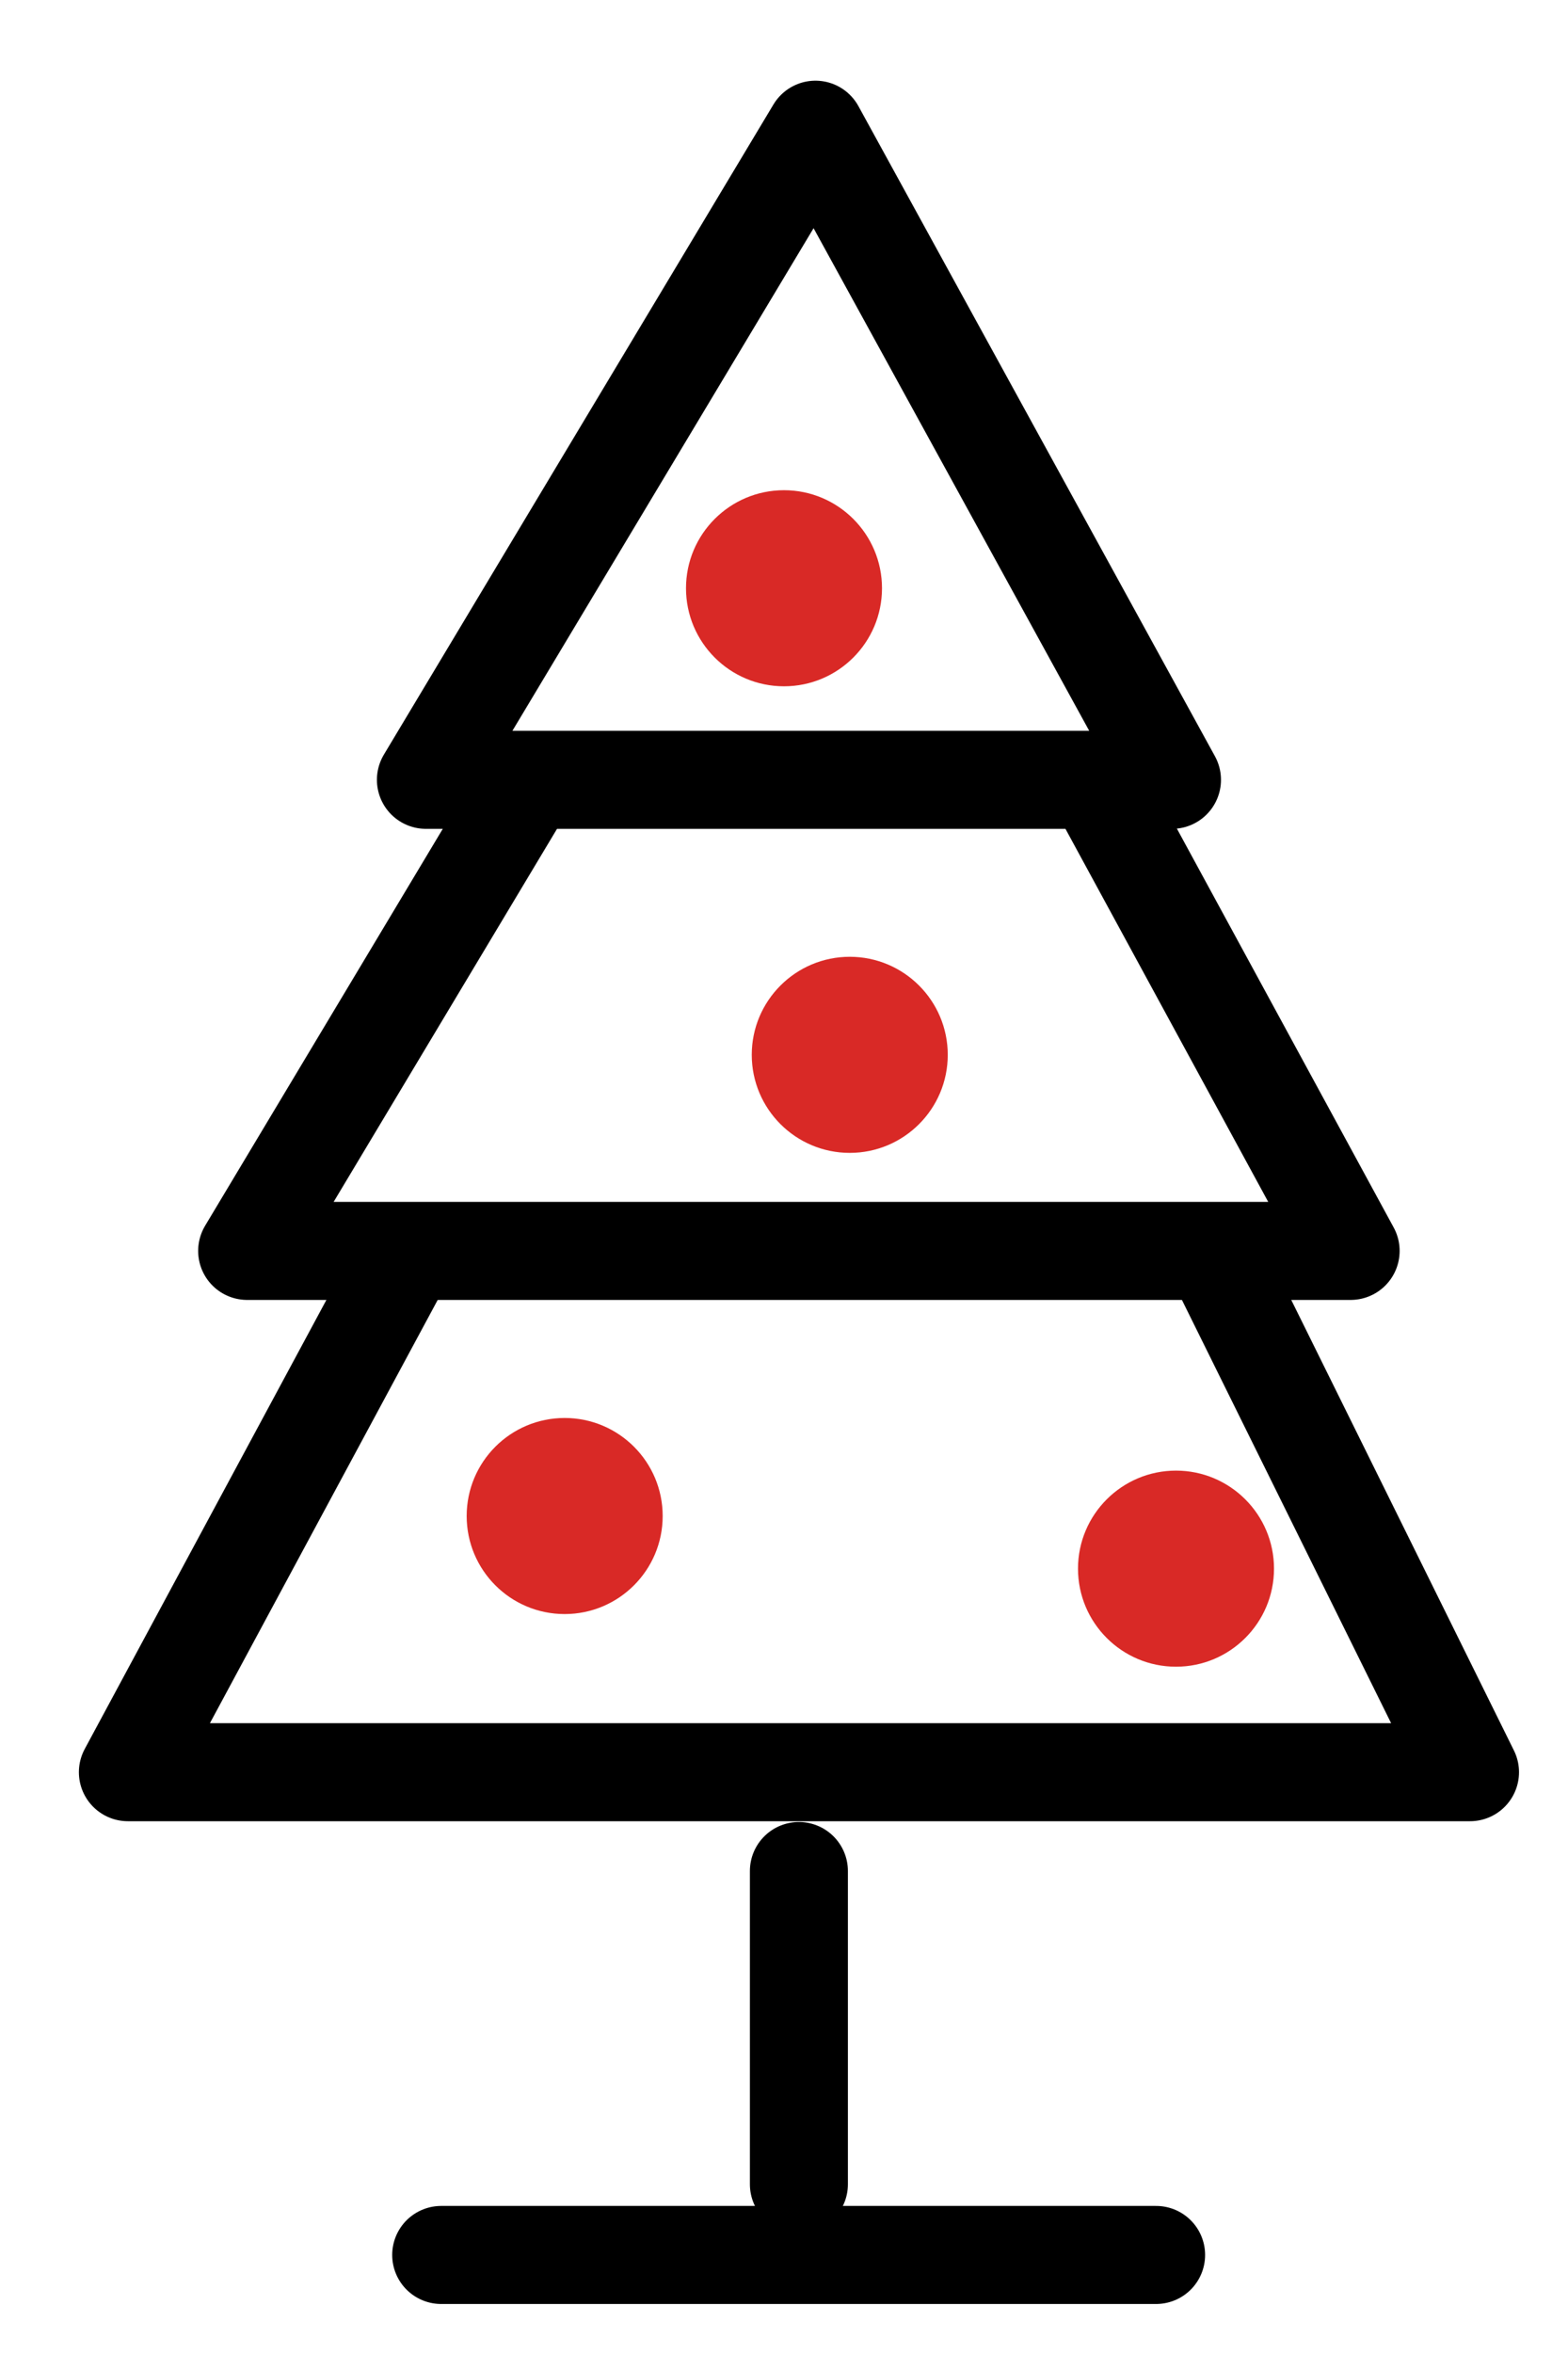
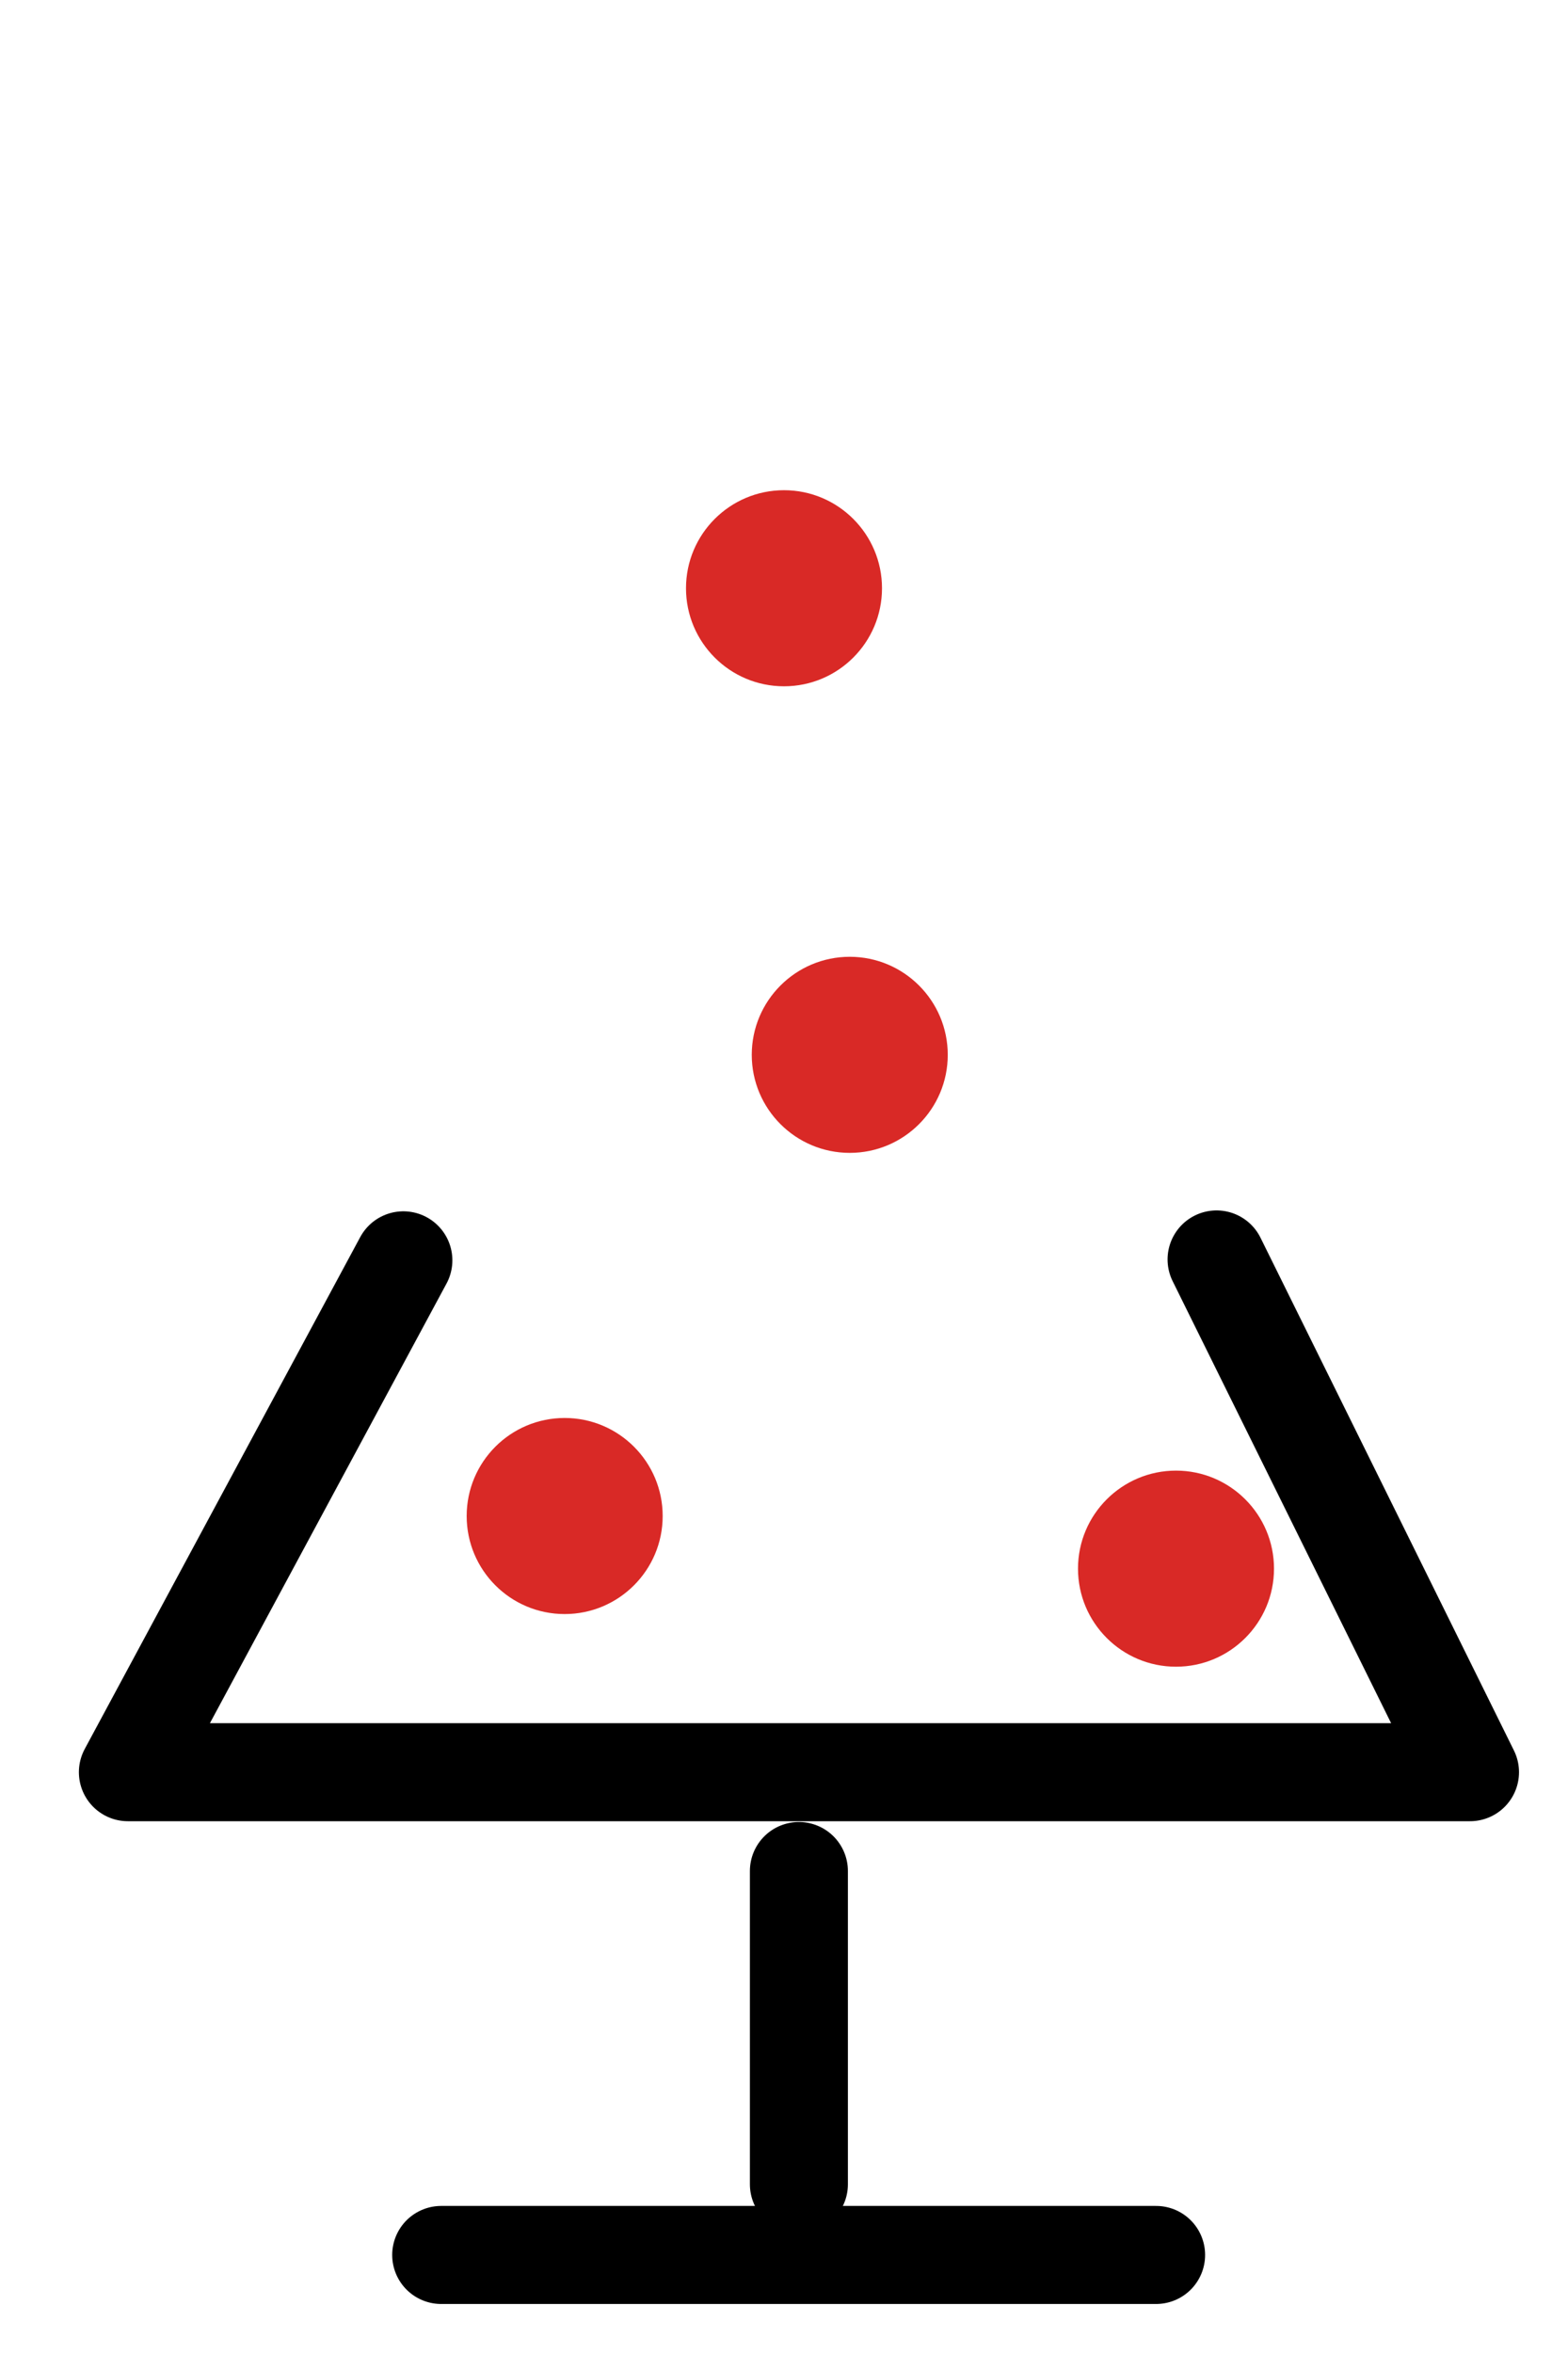
<svg xmlns="http://www.w3.org/2000/svg" fill="none" viewBox="0 0 16 24" height="24" width="16">
  <path stroke-linejoin="round" stroke-linecap="round" stroke="black" d="M4.502 23H11.797" />
  <path stroke-linejoin="round" stroke-linecap="round" stroke="black" d="M8.152 19.084L8.152 22.279" />
  <path stroke-linejoin="round" stroke-linecap="round" stroke="black" d="M12.414 12.846L15 18.076H1.305L4.116 12.855" />
-   <path stroke-linejoin="round" stroke-linecap="round" stroke="black" d="M11.259 8.119L13.782 12.759H2.522L5.373 8" />
-   <path stroke-linejoin="round" stroke-linecap="round" stroke="black" d="M11.959 7.954H4.346L8.321 1.323L11.959 7.954Z" />
  <path fill="#D92926" d="M5.762 16.463C6.314 16.463 6.762 16.015 6.762 15.463C6.762 14.911 6.314 14.463 5.762 14.463C5.209 14.463 4.762 14.911 4.762 15.463C4.762 16.015 5.209 16.463 5.762 16.463Z" />
  <path fill="#D92926" d="M12 17C12.552 17 13 16.552 13 16C13 15.448 12.552 15 12 15C11.448 15 11 15.448 11 16C11 16.552 11.448 17 12 17Z" />
  <path fill="#D92926" d="M8.671 11.759C9.223 11.759 9.671 11.311 9.671 10.759C9.671 10.207 9.223 9.759 8.671 9.759C8.119 9.759 7.671 10.207 7.671 10.759C7.671 11.311 8.119 11.759 8.671 11.759Z" />
  <path fill="#D92926" d="M8 7C8.552 7 9 6.552 9 6C9 5.448 8.552 5 8 5C7.448 5 7 5.448 7 6C7 6.552 7.448 7 8 7Z" />
</svg>